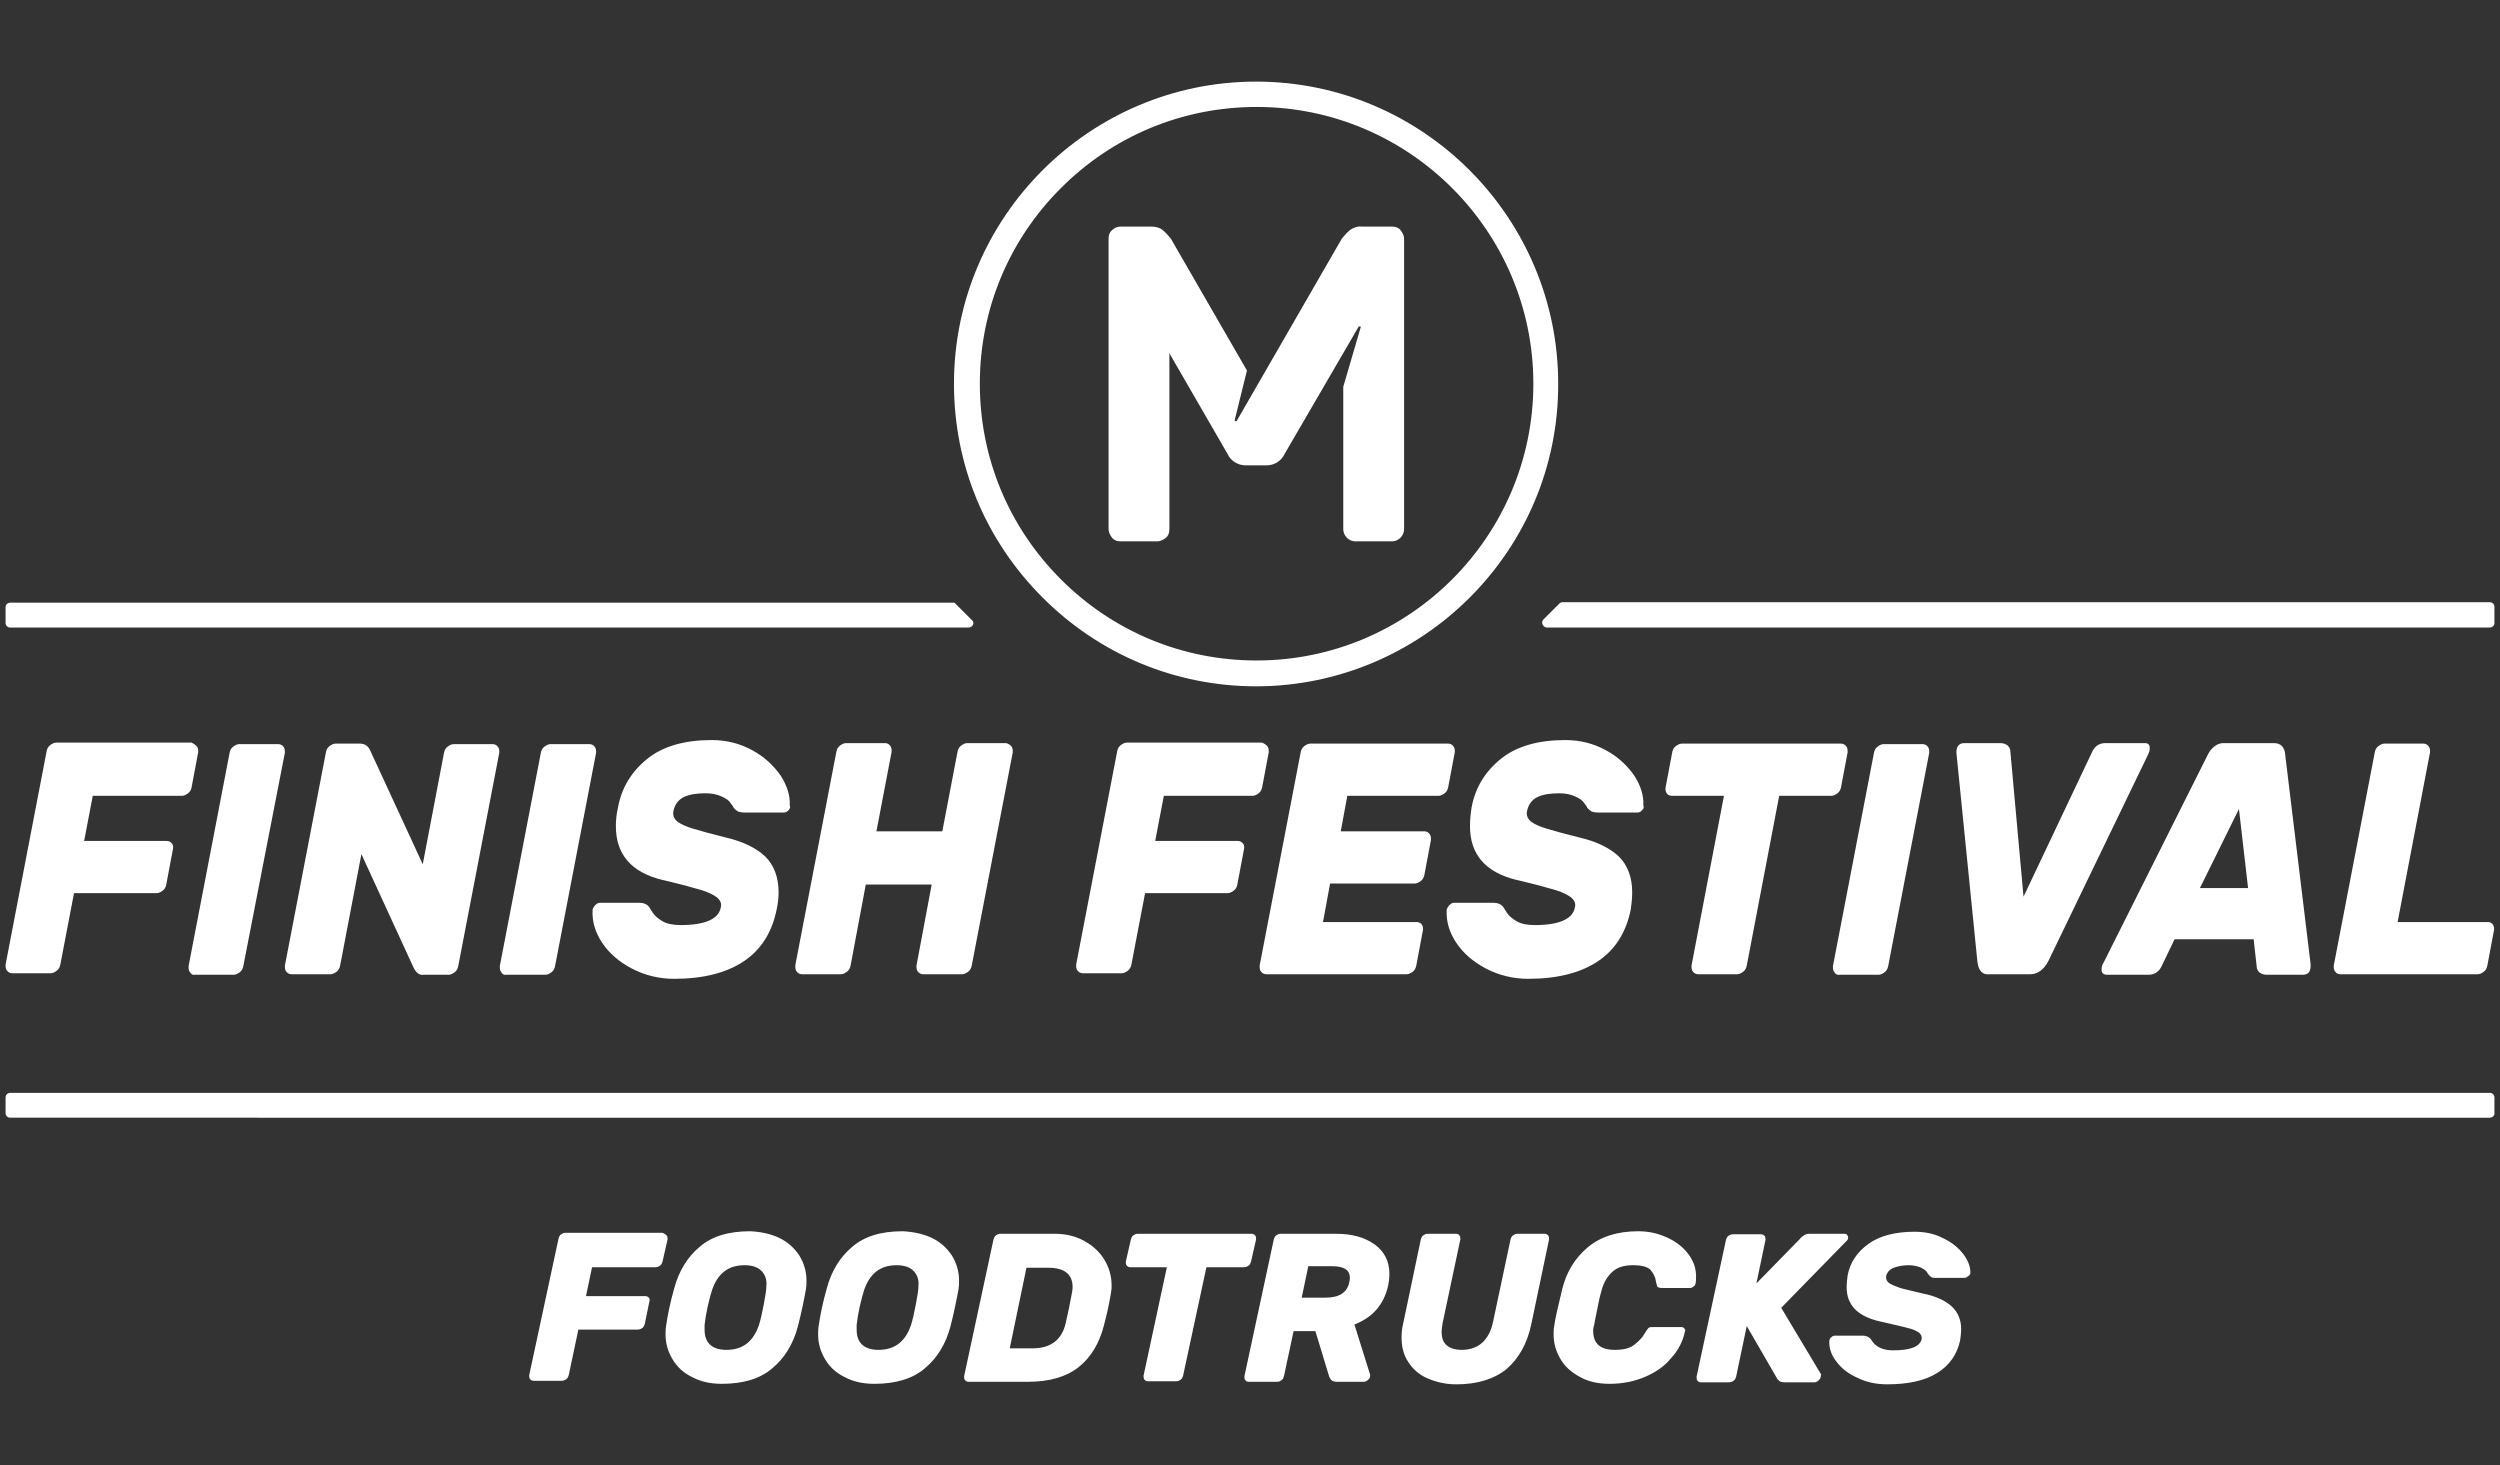
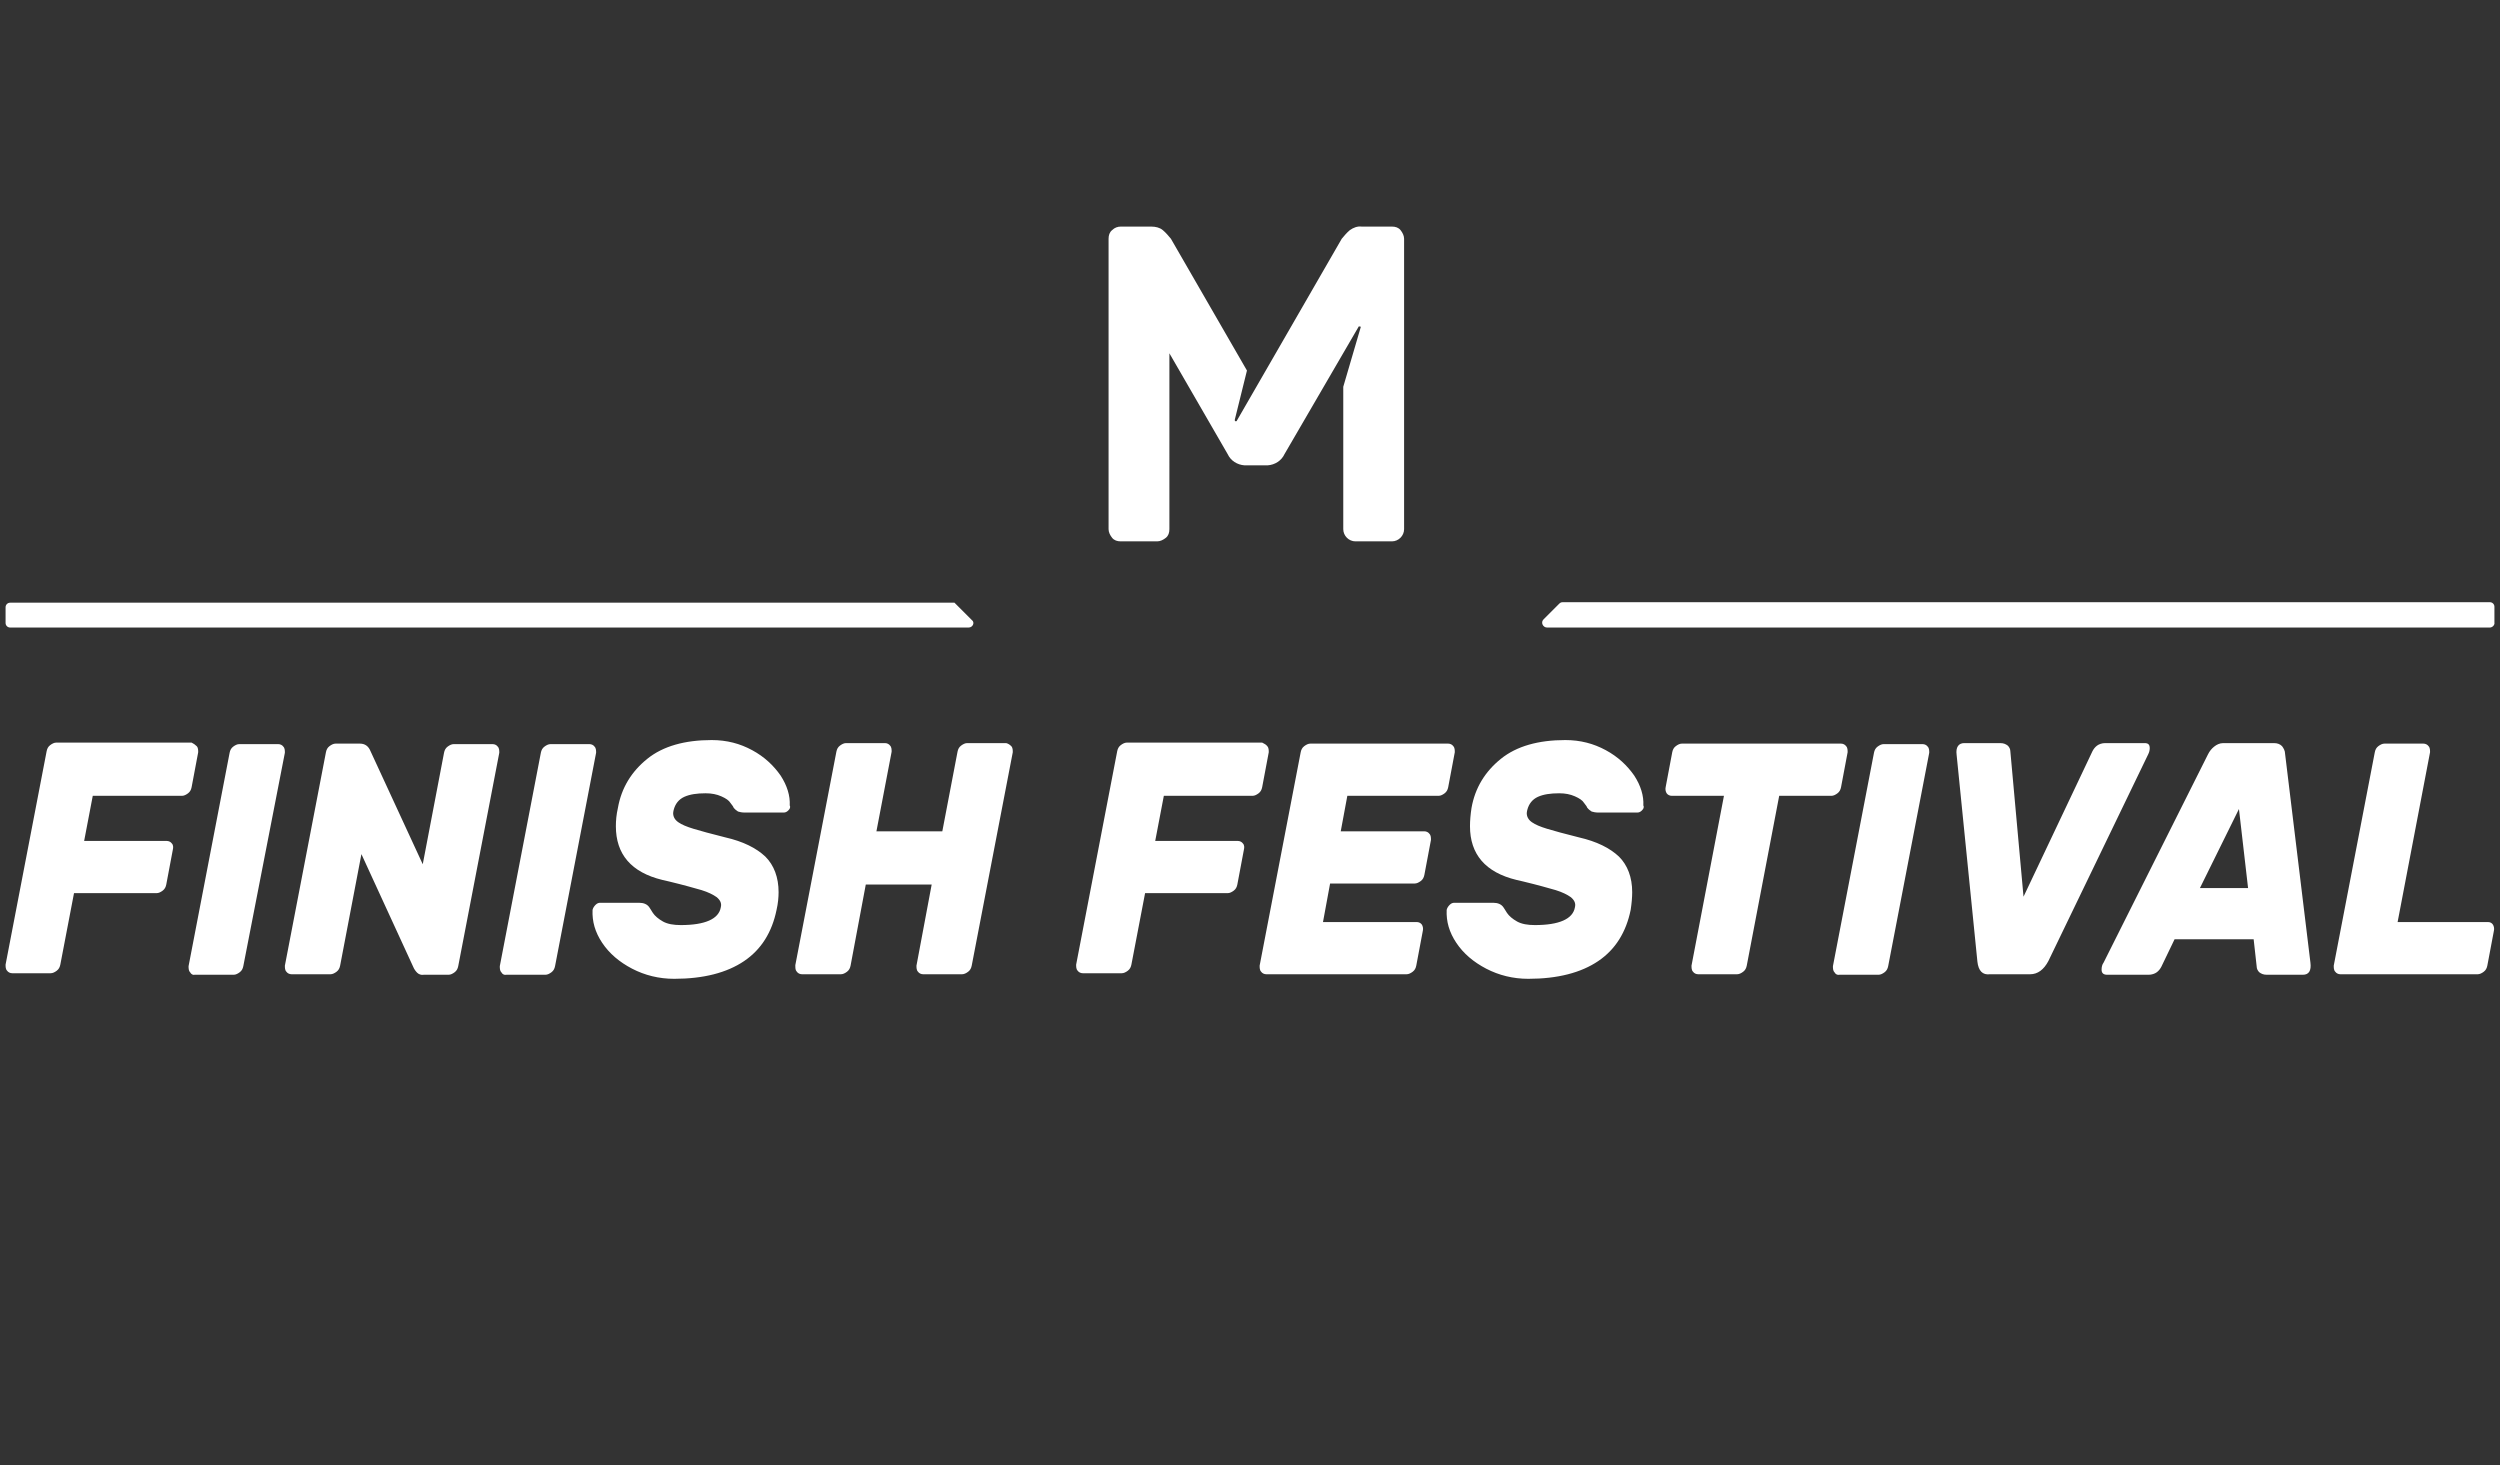
<svg xmlns="http://www.w3.org/2000/svg" viewBox="0 0 493.2 289.1">
  <rect x="0" y="0" width="493.2" height="289.1" fill="#333333" stroke="none" />
-   <path d="M131.5 243.7c.2.2.2.5.2.8l-1 4.4c-.1.3-.2.6-.5.8-.3.2-.6.3-.9.3h-12.5l-1.2 5.7h11.7c.3 0 .5.1.7.3.2.2.2.5.1.8l-.9 4.4c-.1.3-.2.6-.5.8-.3.2-.6.3-.9.3h-11.7l-1.9 9c-.1.3-.2.6-.5.8-.3.2-.6.3-.9.3h-5.5c-.3 0-.5-.1-.7-.3-.2-.2-.2-.5-.2-.8l5.8-27c.1-.3.2-.6.5-.8.3-.2.5-.3.9-.3h19.1c.4.2.6.3.8.5zm22.2.5c1.7.8 3 2 4 3.5.9 1.5 1.4 3.1 1.4 4.9 0 .6 0 1.1-.1 1.7-.4 2.2-.9 4.7-1.6 7.4-.9 3.4-2.6 6.2-5 8.2-2.4 2.1-5.8 3.1-10 3.1-2.2 0-4.1-.4-5.8-1.3-1.7-.8-3-2-3.9-3.5-.9-1.5-1.4-3.1-1.4-4.9 0-.5 0-1.1.1-1.7.3-2.1.8-4.6 1.6-7.4.9-3.4 2.6-6.2 5-8.2 2.4-2.1 5.7-3.1 10-3.1 2.1.1 4 .5 5.7 1.3zm-3.5 6.5c-.7-.7-1.8-1.1-3.3-1.1-1.6 0-3 .4-4.1 1.3-1.1.9-1.8 2.1-2.3 3.5-.3.9-.6 2.1-.9 3.4-.3 1.4-.5 2.6-.6 3.6v.9c0 1.2.3 2.2 1 2.9.7.7 1.8 1.1 3.3 1.1 1.6 0 3-.4 4.1-1.3 1.1-.9 1.8-2.1 2.3-3.5.4-1.3.7-2.7 1-4.3.3-1.6.5-2.8.5-3.6.1-1.2-.3-2.2-1-2.9zm33.6-6.5c1.7.8 3 2 4 3.5.9 1.5 1.4 3.1 1.4 4.9 0 .6 0 1.1-.1 1.7-.4 2.2-.9 4.7-1.6 7.4-.9 3.4-2.6 6.2-5 8.2-2.4 2.1-5.8 3.1-10 3.1-2.2 0-4.1-.4-5.8-1.3-1.7-.8-3-2-3.9-3.5-.9-1.5-1.4-3.1-1.4-4.9 0-.5 0-1.1.1-1.7.3-2.1.8-4.6 1.6-7.4.9-3.4 2.6-6.2 5-8.2 2.4-2.1 5.7-3.1 10-3.1 2 .1 4 .5 5.7 1.3zm-3.6 6.5c-.7-.7-1.8-1.1-3.3-1.1-1.6 0-3 .4-4.1 1.3-1.1.9-1.8 2.1-2.3 3.5-.3.9-.6 2.1-.9 3.4-.3 1.4-.5 2.6-.6 3.6v.9c0 1.2.3 2.2 1 2.9.7.7 1.8 1.1 3.3 1.1 1.6 0 3-.4 4.1-1.3 1.1-.9 1.8-2.1 2.3-3.5.4-1.3.7-2.7 1-4.3.3-1.6.5-2.8.5-3.6.1-1.2-.3-2.2-1-2.9zm37.6 10.7c-.9 3.6-2.6 6.4-5 8.3-2.4 1.9-5.7 2.9-10 2.9h-11.7c-.3 0-.5-.1-.7-.3-.2-.2-.2-.5-.2-.8l5.8-27c.1-.3.2-.6.5-.8.3-.2.5-.3.9-.3H208c2.1 0 4 .4 5.7 1.3 1.7.9 3.1 2.1 4.1 3.7 1 1.6 1.5 3.3 1.5 5.3 0 .7-.1 1.3-.2 1.8-.3 1.7-.7 3.7-1.3 5.9zm-15.3-11.3l-3.3 15.9h4.5c3.5 0 5.7-1.6 6.5-4.8.5-2.1.9-4.1 1.3-6.3.1-.5.1-.8.1-1 0-2.5-1.6-3.8-4.8-3.8h-4.3zm45.1-6.4c.2.2.2.5.2.8l-1 4.4c-.1.3-.2.6-.5.8-.3.2-.6.3-.9.3H238l-4.6 21.4c-.1.3-.2.6-.5.8-.3.2-.5.3-.9.3h-5.5c-.3 0-.5-.1-.7-.3-.2-.2-.2-.5-.2-.8l4.6-21.4H223c-.3 0-.5-.1-.7-.3-.2-.2-.2-.5-.2-.8l1-4.4c.1-.3.2-.6.5-.8.3-.2.5-.3.9-.3h22.4c.3 0 .5.1.7.3zm23.6 1.8c1.9 1.4 2.9 3.3 2.9 5.8 0 .8-.1 1.5-.2 2.1-.4 2-1.2 3.6-2.3 4.9-1.1 1.3-2.6 2.3-4.4 3l3.1 9.9v.2c0 .3-.1.6-.4.8-.2.2-.5.4-.8.4h-5.3c-.5 0-.9-.1-1.1-.3-.2-.2-.4-.5-.5-.8l-2.7-8.9h-4.3l-1.9 8.9c-.1.3-.2.6-.5.8-.3.2-.5.3-.9.3h-5.5c-.3 0-.6-.1-.7-.3-.2-.2-.2-.5-.2-.8l5.8-27c.1-.3.2-.6.5-.8.3-.2.5-.3.9-.3h10.9c3.2 0 5.6.7 7.6 2.1zm-9.7 10.5c2.7 0 4.3-1 4.7-3.1.1-.4.1-.6.1-.8 0-1.6-1.2-2.3-3.5-2.3h-4.7l-1.3 6.2h4.7zm43.9-12.3c.2.2.2.5.2.8l-3.5 16.7c-.8 3.9-2.5 6.8-4.9 8.9-2.5 2-5.8 3-9.9 3-2 0-3.8-.4-5.5-1.1-1.7-.7-3-1.8-3.9-3.2-1-1.4-1.4-3.1-1.4-5 0-.9.1-1.8.3-2.6l3.5-16.7c.1-.3.2-.6.5-.8.3-.2.5-.3.9-.3h5.5c.3 0 .6.1.7.3.2.2.2.5.2.8l-3.5 16.5c-.1.7-.2 1.3-.2 1.7 0 1.2.3 2.1 1 2.7.7.6 1.7.9 3 .9 1.6 0 3-.5 4-1.4 1-.9 1.7-2.2 2.1-3.9l3.5-16.5c.1-.3.2-.6.5-.8.3-.2.5-.3.9-.3h5.5s.3.1.5.3zm8.9 18.8c0 2.6 1.4 3.8 4.3 3.8 1.7 0 2.9-.3 3.8-1s1.6-1.4 2.1-2.3c.3-.5.5-.8.7-1 .2-.2.5-.2 1-.2h5.5c.2 0 .5.1.6.3.2.2.2.4.1.6-.4 1.9-1.3 3.7-2.7 5.2-1.3 1.6-3 2.8-5.1 3.7-2.1.9-4.4 1.4-7.1 1.4-2.1 0-4.1-.4-5.7-1.3-1.7-.9-3-2-3.9-3.5-.9-1.5-1.4-3.1-1.4-4.9 0-.5 0-1.1.1-1.6.2-1.6.8-4.1 1.6-7.4.8-3.3 2.5-6.1 5-8.2s5.8-3.2 10-3.2c2 0 3.8.4 5.6 1.2 1.8.8 3.2 1.9 4.2 3.2 1.1 1.4 1.6 2.9 1.6 4.5 0 .4 0 .9-.1 1.4 0 .2-.2.5-.4.6-.2.2-.5.3-.7.3h-5.5c-.4 0-.7-.1-.9-.2-.1-.2-.2-.5-.3-1-.1-.9-.5-1.7-1.1-2.4-.6-.6-1.8-.9-3.4-.9-1.8 0-3.1.4-4.1 1.3-1 .9-1.7 2.1-2.1 3.5-.2.7-.5 1.8-.8 3.4-.3 1.6-.6 2.8-.7 3.6-.2.6-.2.9-.2 1.1zm44.9 9c0 .3-.1.5-.4.8-.2.2-.5.4-.8.4h-6c-.4 0-.7-.1-.9-.2-.2-.2-.5-.4-.6-.7l-5.9-10.2-2.1 10c-.1.3-.2.6-.5.8-.3.2-.5.3-.9.3h-5.5c-.3 0-.6-.1-.7-.3-.2-.2-.2-.5-.2-.8l5.8-27c.1-.3.2-.6.5-.8.3-.2.5-.3.9-.3h5.5c.3 0 .5.1.7.3.2.2.2.5.2.8l-1.8 8.6 8.6-8.8c.2-.3.5-.5.8-.7.3-.2.6-.3 1.1-.3h6.9c.2 0 .4.1.5.2.1.2.2.3.2.6 0 .2-.1.4-.2.5l-13 13.3 7.9 13.2c-.1.1-.1.2-.1.3zm29-19.7c-.2.2-.4.3-.7.3H382c-.4 0-.7 0-.9-.1-.2-.1-.4-.3-.6-.5 0-.1-.2-.2-.4-.6-.2-.3-.7-.6-1.3-.9-.6-.2-1.4-.4-2.2-.4-1.2 0-2.2.2-3 .5s-1.3.9-1.5 1.6v.4c0 .4.2.8.7 1.1.5.3 1.2.6 2.1.9 1 .3 2.5.6 4.5 1.1 2.5.5 4.4 1.4 5.6 2.5 1.2 1.1 1.9 2.6 1.9 4.5 0 .7-.1 1.4-.2 2.2-.6 2.8-2.1 5-4.6 6.5-2.4 1.5-5.7 2.2-9.8 2.2-2.1 0-4.1-.4-5.9-1.3-1.8-.8-3.2-1.9-4.2-3.3-1-1.3-1.4-2.7-1.3-4.1.1-.3.2-.5.4-.6.2-.2.4-.3.7-.3h5.5c.6 0 1.1.2 1.5.6.1.1.2.3.5.7.3.4.8.8 1.4 1.1.7.3 1.5.5 2.5.5 3.5 0 5.3-.7 5.7-2.2.1-.5-.1-.9-.5-1.3-.5-.3-1.2-.7-2.2-.9-1-.3-2.5-.6-4.6-1.1l-.9-.2c-4.4-1-6.6-3.2-6.6-6.8 0-.7.1-1.5.2-2.3.5-2.6 1.9-4.6 4.1-6.2 2.2-1.6 5.3-2.4 9.1-2.4 2.1 0 4 .4 5.7 1.3 1.7.8 3 1.9 4 3.2.9 1.3 1.4 2.5 1.3 3.8-.1.2-.2.4-.5.5zm103-31.3H2c-.5 0-.9-.4-.9-.9v-3.1c0-.5.4-.9.9-.9h489.2c.5 0 .9.4.9.9v3.1c.1.4-.4.9-.9.9zm-243.3-85.1c-15.9 0-30.9-6.2-42.2-17.5-11.3-11.3-17.5-26.2-17.5-42.2 0-32.9 26.8-59.6 59.6-59.6 32.9 0 59.6 26.8 59.6 59.6.1 32.9-26.7 59.6-59.5 59.7zm0-114.3c-14.6 0-28.3 5.7-38.6 16s-16 24-16 38.6c0 14.6 5.7 28.3 16 38.6s24 16 38.6 16c30.1 0 54.6-24.5 54.6-54.6S278 21.1 247.9 21.1z" fill="#FFF" />
  <path fill="#FFF" d="M276.3 45.4c-.4-.5-1-.7-1.7-.7h-6c-.8-.1-1.6.2-2.3.7-.6.5-1.1 1.1-1.6 1.7L244 83c0 .1-.1.1-.2.1h-.1c-.1 0-.1-.2-.1-.3l2.4-9.7-15-26c-.5-.6-1-1.2-1.6-1.7-.6-.5-1.4-.7-2.3-.7h-6c-.6 0-1.2.2-1.7.7-.5.4-.7 1-.7 1.7v57.3c0 .6.3 1.2.7 1.7.4.5 1 .7 1.7.7h7.2c.6 0 1.2-.3 1.7-.7.5-.4.7-1 .7-1.7V69.7l11.5 19.9c.6 1.3 1.9 2.1 3.3 2.2h4.6c1.4-.1 2.7-.9 3.3-2.2L268 64.5c0-.1.1-.1.2-.1h.1c.1 0 .2.1.1.3L265 76.3v28.1c0 1.3 1.1 2.4 2.4 2.4h7.2c1.3 0 2.4-1.1 2.4-2.4V47.1c0-.6-.3-1.2-.7-1.7zm214.9 78.4h-186c-.8 0-1.3-1-.7-1.6l3.1-3.1c.2-.2.4-.3.7-.3h182.9c.5 0 .9.4.9.9v3.1c.1.5-.4 1-.9 1zm-300.1 0H2c-.5 0-.9-.4-.9-.9v-3.1c0-.5.4-.9.9-.9h186.3l3.4 3.4c.7.5.2 1.5-.6 1.5zM38.8 147.2c.3.3.3.8.3 1.2l-1.3 6.9c-.1.5-.3.9-.7 1.2-.4.3-.8.5-1.2.5H18.3l-1.7 8.9h16.3c.4 0 .8.2 1 .5.3.3.3.8.2 1.2l-1.3 6.9c-.1.5-.3.9-.7 1.2-.4.3-.8.5-1.2.5H14.6l-2.7 14.1c-.1.5-.3.9-.7 1.2-.4.3-.8.5-1.2.5H2.4c-.4 0-.8-.2-1-.5-.3-.3-.3-.8-.3-1.2l8.1-42.1c.1-.5.3-.9.7-1.2.4-.3.8-.5 1.2-.5h26.7c.4.2.7.4 1 .7zm-1.3 44.6c-.3-.3-.3-.8-.3-1.2l8.1-42.1c.1-.5.3-.9.7-1.2.4-.3.8-.5 1.2-.5h7.7c.4 0 .8.2 1 .5.3.3.3.8.3 1.2L48 190.6c-.1.5-.3.9-.7 1.2-.4.3-.8.5-1.2.5h-7.7c-.3.1-.7-.1-.9-.5zm44.8.1c-.3-.3-.6-.7-.8-1.2l-10.2-22.2-4.2 22c-.1.5-.3.9-.7 1.2-.4.3-.8.5-1.2.5h-7.7c-.4 0-.8-.2-1-.5-.3-.3-.3-.8-.3-1.2l8.1-42.1c.1-.5.3-.9.7-1.2.4-.3.8-.5 1.2-.5H71c1 0 1.7.5 2.1 1.5l10.3 22.3 4.2-22c.1-.5.3-.9.7-1.2.4-.3.8-.5 1.2-.5h7.7c.4 0 .8.2 1 .5.3.3.3.8.3 1.2l-8.1 42.1c-.1.5-.3.9-.7 1.2-.4.3-.8.5-1.2.5h-4.9c-.5.1-1-.1-1.3-.4zm16.6-.1c-.3-.3-.3-.8-.3-1.2l8.1-42.1c.1-.5.3-.9.7-1.2.4-.3.8-.5 1.2-.5h7.7c.4 0 .8.2 1 .5.3.3.3.8.3 1.2l-8.1 42.1c-.1.5-.3.9-.7 1.2-.4.3-.8.5-1.2.5h-7.7c-.4.1-.8-.1-1-.5zm56.6-31.9c-.3.3-.6.4-.9.4h-7.7c-.5 0-1-.1-1.3-.2-.3-.2-.6-.4-.9-.8 0-.1-.2-.4-.6-.9-.3-.5-.9-.9-1.8-1.3s-1.9-.6-3.1-.6c-1.7 0-3.1.2-4.2.7-1.1.5-1.8 1.4-2.1 2.6 0 .1-.1.3-.1.6 0 .7.3 1.3 1 1.8s1.7.9 3 1.3 3.5 1 6.3 1.7c3.5.8 6.1 2.1 7.9 3.8 1.7 1.7 2.6 4.1 2.6 7 0 1-.1 2.2-.4 3.5-.9 4.4-3 7.8-6.4 10.1-3.4 2.3-8 3.5-13.8 3.5-3 0-5.8-.7-8.3-2-2.5-1.3-4.5-3-5.9-5.1-1.4-2.1-2-4.2-1.9-6.5.1-.4.3-.7.6-1 .3-.3.6-.4.9-.4h7.7c.9 0 1.6.3 2 .9.1.1.3.5.7 1.1.4.6 1.1 1.2 2 1.7.9.5 2.1.7 3.5.7 4.8 0 7.5-1.2 7.9-3.5.2-.8-.1-1.4-.8-2-.7-.5-1.7-1-3-1.4-1.4-.4-3.5-1-6.4-1.7l-1.3-.3c-6.2-1.5-9.2-5.1-9.2-10.6 0-1.1.1-2.3.4-3.6.7-4 2.7-7.2 5.8-9.7 3.1-2.5 7.4-3.7 12.7-3.7 3 0 5.6.7 8 2 2.4 1.3 4.2 3 5.6 5 1.3 2 1.9 4 1.8 5.9.2.4 0 .7-.3 1zm44-12.7c.3.3.3.8.3 1.2l-8.1 42.1c-.1.5-.3.9-.7 1.2-.4.3-.8.5-1.2.5h-7.7c-.4 0-.8-.2-1-.5-.3-.3-.3-.8-.3-1.2l3-16h-13l-3 16c-.1.5-.3.9-.7 1.2-.4.3-.8.5-1.2.5h-7.7c-.4 0-.8-.2-1-.5-.3-.3-.3-.7-.3-1.3l8.1-42.1c.1-.5.3-.9.7-1.2.4-.3.8-.5 1.2-.5h7.7c.4 0 .8.2 1 .5.3.3.3.8.3 1.2l-3 15.7h13l3-15.7c.1-.5.3-.9.7-1.2.4-.3.8-.5 1.2-.5h7.7c.4.1.7.3 1 .6zm50.5 0c.3.3.3.8.3 1.2l-1.3 6.9c-.1.5-.3.9-.7 1.2-.4.3-.8.5-1.2.5h-17.5l-1.7 8.9h16.3c.4 0 .8.2 1 .5.3.3.3.8.2 1.2l-1.3 6.9c-.1.5-.3.9-.7 1.2-.4.3-.8.5-1.2.5h-16.3l-2.7 14.1c-.1.5-.3.9-.7 1.2-.4.3-.8.5-1.2.5h-7.7c-.4 0-.8-.2-1-.5-.3-.3-.3-.8-.3-1.2l8.1-42.1c.1-.5.3-.9.7-1.2.4-.3.8-.5 1.2-.5H249c.4.2.8.4 1 .7zm11 34.7h18.5c.4 0 .8.2 1 .5.2.3.3.8.2 1.2l-1.3 6.9c-.1.5-.3.9-.7 1.2-.4.3-.8.5-1.2.5h-27.7c-.4 0-.8-.2-1-.5-.3-.3-.3-.8-.3-1.2l8.1-42.1c.1-.5.3-.9.7-1.2.4-.3.8-.5 1.2-.5h27.2c.4 0 .8.2 1 .5.3.3.3.8.3 1.2l-1.3 6.9c-.1.5-.3.9-.7 1.2-.4.3-.8.5-1.2.5h-18l-1.3 7H281c.4 0 .8.2 1 .5.3.3.3.8.3 1.2l-1.3 6.9c-.1.5-.3.9-.7 1.2-.4.3-.8.5-1.2.5h-16.7l-1.4 7.6zm62.9-22c-.3.3-.6.4-.9.4h-7.7c-.5 0-1-.1-1.3-.2-.3-.2-.6-.4-.9-.8 0-.1-.2-.4-.6-.9-.3-.5-.9-.9-1.8-1.3s-1.9-.6-3.1-.6c-1.7 0-3.1.2-4.2.7-1.1.5-1.8 1.4-2.1 2.6 0 .1-.1.3-.1.6 0 .7.3 1.3 1 1.8s1.7.9 3 1.3 3.5 1 6.3 1.7c3.5.8 6.1 2.1 7.9 3.8 1.7 1.7 2.6 4.1 2.6 7 0 1-.1 2.2-.3 3.5-.9 4.4-3 7.8-6.4 10.1-3.4 2.3-8 3.5-13.8 3.5-3 0-5.8-.7-8.3-2-2.5-1.3-4.5-3-5.9-5.1-1.4-2.1-2-4.2-1.9-6.5.1-.4.3-.7.6-1 .3-.3.6-.4.9-.4h7.7c.9 0 1.6.3 2 .9.1.1.3.5.7 1.1.4.6 1.1 1.2 2 1.7.9.5 2.1.7 3.5.7 4.8 0 7.5-1.2 7.9-3.5.2-.8-.1-1.4-.8-2-.7-.5-1.7-1-3-1.4-1.4-.4-3.5-1-6.4-1.7l-1.3-.3c-6.2-1.5-9.2-5.1-9.2-10.6 0-1.1.1-2.3.3-3.6.7-4 2.7-7.2 5.8-9.7 3.1-2.5 7.4-3.7 12.7-3.7 3 0 5.6.7 8 2 2.4 1.3 4.2 3 5.6 5 1.3 2 1.9 4 1.8 5.9.2.4 0 .7-.3 1zm40.3-12.7c.3.3.3.8.3 1.2l-1.3 6.9c-.1.5-.3.9-.7 1.2-.4.3-.8.5-1.2.5H351l-6.4 33.5c-.1.5-.3.9-.7 1.2-.4.3-.8.5-1.2.5H335c-.4 0-.8-.2-1-.5-.3-.3-.3-.8-.3-1.2l6.4-33.5h-10.3c-.4 0-.8-.2-1-.5-.2-.3-.3-.8-.2-1.2l1.3-6.9c.1-.5.3-.9.7-1.2.4-.3.8-.5 1.2-.5h31.4c.4 0 .8.2 1 .5zm-2.3 44.6c-.3-.3-.3-.8-.3-1.2l8.1-42.1c.1-.5.3-.9.7-1.2.4-.3.8-.5 1.2-.5h7.7c.4 0 .8.2 1 .5.3.3.3.8.3 1.2l-8.1 42.1c-.1.5-.3.9-.7 1.2-.4.3-.8.5-1.2.5h-7.7c-.4.1-.8-.1-1-.5zm28.2-2.1l-4.1-40.8c-.2-1.5.4-2.3 1.5-2.3h7.1c.7 0 1.1.2 1.5.5.3.3.5.7.5 1.1l2.6 28.7 13.6-28.7c.2-.4.5-.8.9-1.1.4-.3 1-.5 1.6-.5h7.8c.7 0 1 .3 1 1 0 .4-.1.8-.3 1.2l-19.7 40.8c-.9 1.7-2.1 2.6-3.6 2.6h-7.9c-1.5.2-2.3-.7-2.5-2.5zm65.7.2c.2 1.6-.3 2.4-1.5 2.4h-7.1c-.7 0-1.1-.2-1.5-.5-.3-.3-.5-.7-.5-1.1l-.6-5.4H429l-2.6 5.4c-.2.4-.5.8-.9 1.1-.4.3-1 .5-1.6.5h-8.2c-.7 0-1.1-.3-1.1-1 0-.5.1-1 .4-1.4l20.6-41.1c.3-.6.7-1.1 1.2-1.5.5-.4 1.1-.7 1.8-.7h10c.7 0 1.2.2 1.6.6.3.4.6.9.6 1.5l5 41.2zm-12.3-14.7l-1.8-15.6-7.7 15.6h9.5zm48.3 7.2c.2.3.3.8.2 1.2l-1.3 6.9c-.1.5-.3.9-.7 1.2-.4.3-.8.5-1.2.5h-27.1c-.4 0-.8-.2-1-.5-.3-.3-.3-.8-.3-1.2l8.1-42.1c.1-.5.3-.9.7-1.2.4-.3.8-.5 1.2-.5h7.7c.4 0 .8.2 1 .5.3.3.3.8.3 1.2l-6.4 33.5h17.8c.5 0 .8.2 1 .5z" />
</svg>